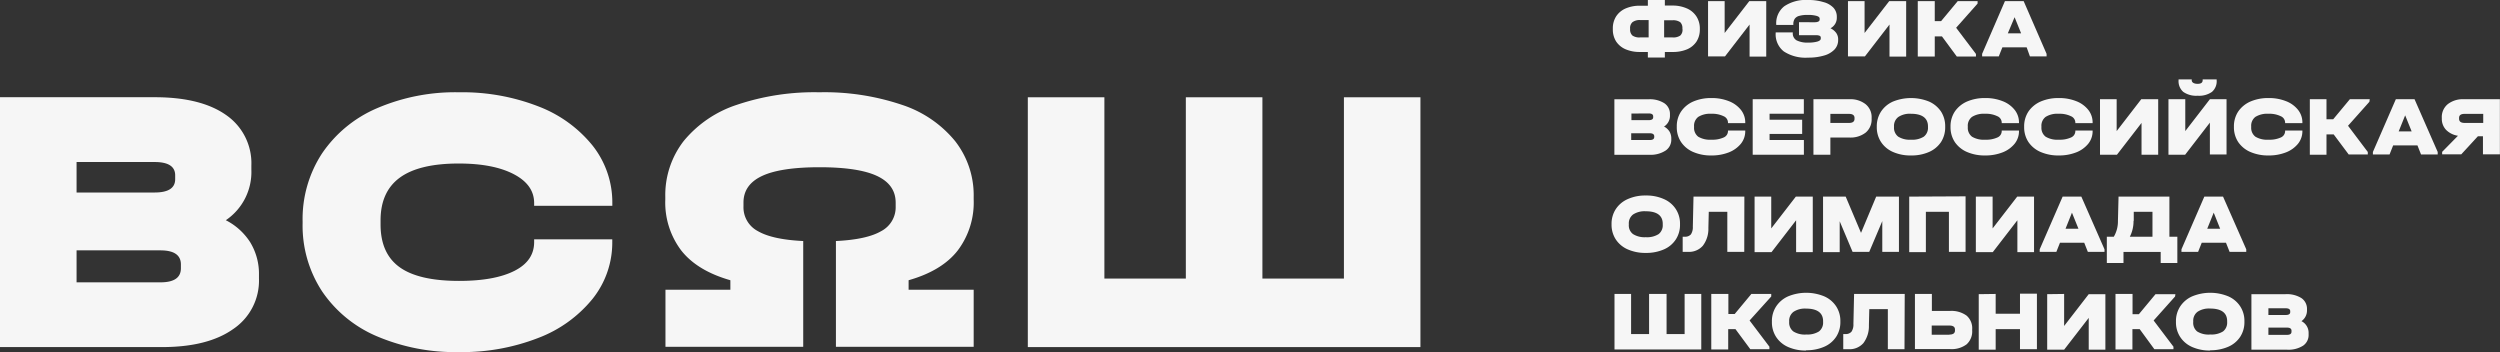
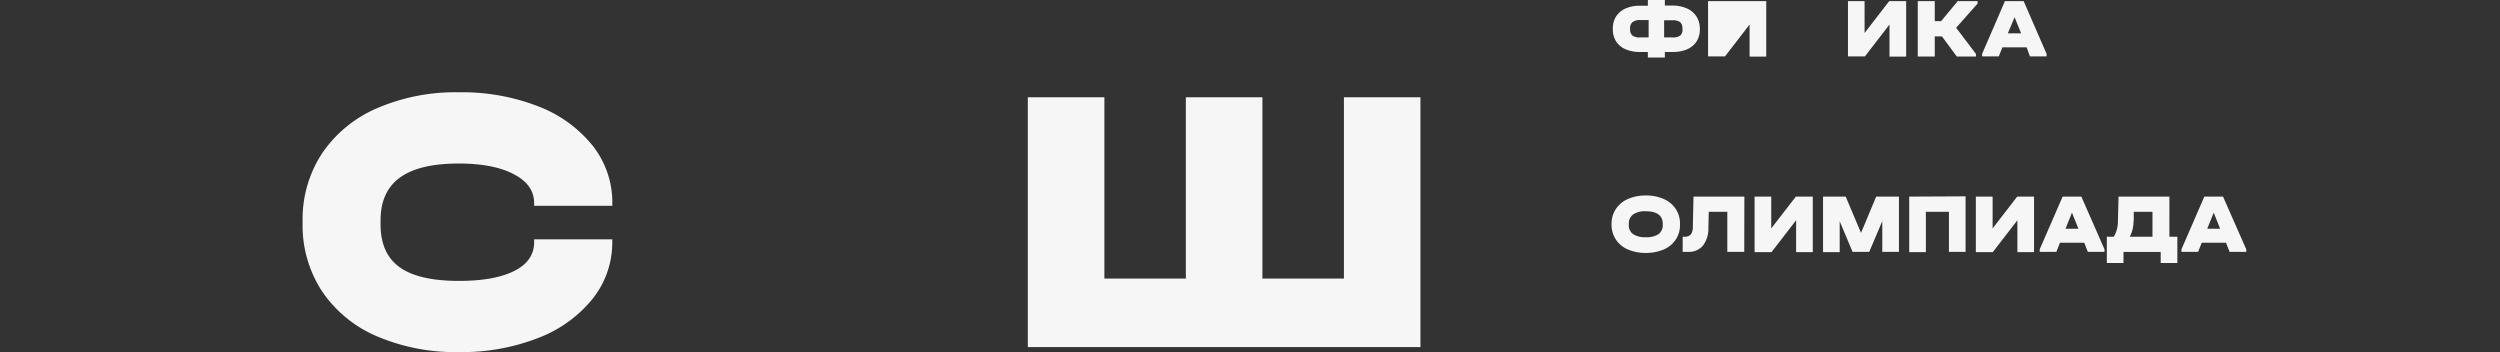
<svg xmlns="http://www.w3.org/2000/svg" viewBox="0 0 450.25 63.41">
  <rect x="0" y="0" width="450.25" height="63.41" fill="#333333" stroke="none" />
  <defs>
    <style>.cls-1{fill:#f6f6f6;}</style>
  </defs>
  <g id="Слой_2" data-name="Слой 2">
    <g id="Слой_1-2" data-name="Слой 1">
      <polygon class="cls-1" points="198.9 17.52 198.9 50.17 213.57 50.17 213.57 17.52 227.36 17.52 227.36 50.17 242.04 50.17 242.04 17.52 255.82 17.52 255.82 62.51 185.11 62.51 185.11 17.52 198.9 17.52" />
      <path class="cls-1" d="M303.84,1.53A3.9,3.9,0,0,1,305.55,3a4,4,0,0,1,.59,2.2v.08a4,4,0,0,1-.59,2.19,3.84,3.84,0,0,1-1.7,1.41,6.49,6.49,0,0,1-2.62.48h-1.39v1h-3.06v-1h-1.41a6.37,6.37,0,0,1-2.61-.49,3.84,3.84,0,0,1-1.7-1.41,4,4,0,0,1-.59-2.18V5.16a4,4,0,0,1,.59-2.2,3.88,3.88,0,0,1,1.7-1.43,6.36,6.36,0,0,1,2.61-.5h1.41V0h3.06V1h1.39A6.36,6.36,0,0,1,303.84,1.53ZM294,6.4a2.17,2.17,0,0,0,1.38.34h1.54V3.61h-1.54A2.15,2.15,0,0,0,294,4a1.42,1.42,0,0,0-.42,1.14v.15A1.43,1.43,0,0,0,294,6.4Zm9-1.3A1.42,1.42,0,0,0,302.61,4a2.18,2.18,0,0,0-1.38-.35h-1.52V6.74h1.52a2.2,2.2,0,0,0,1.39-.34,1.43,1.43,0,0,0,.4-1.15Z" />
-       <path class="cls-1" d="M310.61.2V5.94L315.05.2h3.05v10h-3V4.42l-4.43,5.74h-3.05V.2Z" />
-       <path class="cls-1" d="M330.69,5.92a1.94,1.94,0,0,1,.36,1.15v.16a2.43,2.43,0,0,1-.65,1.68A4.16,4.16,0,0,1,328.52,10a9.92,9.92,0,0,1-2.91.38,7.15,7.15,0,0,1-4.35-1.12,3.91,3.91,0,0,1-1.46-3.3V5.83h3.08v.11a1.44,1.44,0,0,0,.67,1.32,4.35,4.35,0,0,0,2.17.41,5.71,5.71,0,0,0,1.61-.19c.39-.13.59-.3.59-.53V6.8a.37.37,0,0,0-.15-.33,1.41,1.41,0,0,0-.58-.13c-.28,0-.72,0-1.32,0H324V4h1.79A11.12,11.12,0,0,0,327,4a1.21,1.21,0,0,0,.56-.16.38.38,0,0,0,.16-.33V3.34c0-.21-.19-.37-.56-.48a5.51,5.51,0,0,0-1.6-.17,5.13,5.13,0,0,0-1.52.17,1.41,1.41,0,0,0-.81.53,1.7,1.7,0,0,0-.25,1v.1h-3.08v-.1a3.86,3.86,0,0,1,1.46-3.27A6.92,6.92,0,0,1,325.6,0a9.18,9.18,0,0,1,2.78.37,3.84,3.84,0,0,1,1.8,1,2.35,2.35,0,0,1,.63,1.63V3.2a2.1,2.1,0,0,1-1.14,1.89A2.76,2.76,0,0,1,330.69,5.92Z" />
+       <path class="cls-1" d="M310.61.2L315.05.2h3.05v10h-3V4.42l-4.43,5.74h-3.05V.2Z" />
      <path class="cls-1" d="M335.81.2V5.94L340.25.2h3.05v10h-3V4.42l-4.43,5.74h-3.05V.2Z" />
      <path class="cls-1" d="M356.16.65,352.3,5l3.57,4.72v.46h-3.45l-2.67-3.62h-1.3v3.62h-3.06V.2h3.06V3.81h1.14l3-3.61h3.58Z" />
      <path class="cls-1" d="M368.59,9.7v.46h-3L365,8.52h-4.37l-.65,1.64h-3V9.7L361.09.2h3.37ZM364,6l-1.17-2.9L361.61,6Z" />
-       <path class="cls-1" d="M175.36,35.94v-.48A15.83,15.83,0,0,0,172,25.39a20.72,20.72,0,0,0-9.56-6.51,43.6,43.6,0,0,0-14.87-2.26,43.68,43.68,0,0,0-14.87,2.26,20.77,20.77,0,0,0-9.56,6.51,15.89,15.89,0,0,0-3.32,10.07v.48a14.31,14.31,0,0,0,2.88,9.18q2.88,3.65,8.84,5.35v1.71H119.85V62.46h24.81V43.41c-3.71-.18-6.42-.77-8.16-1.78a4.84,4.84,0,0,1-2.6-4.45v-.69q0-3.23,3.35-4.8t10.35-1.57q7,0,10.35,1.57t3.36,4.8v.69a4.85,4.85,0,0,1-2.61,4.45q-2.59,1.51-8.15,1.78V62.46h24.81V52.18H163.64V50.47q6-1.71,8.84-5.35a14.31,14.31,0,0,0,2.88-9.18" />
      <path class="cls-1" d="M67.87,60.56A22.55,22.55,0,0,1,58,52.46a21.57,21.57,0,0,1-3.5-12.24v-.35A21.57,21.57,0,0,1,58,27.63a22.75,22.75,0,0,1,9.88-8.13,35.69,35.69,0,0,1,14.82-2.88,37.72,37.72,0,0,1,14.23,2.53,23.13,23.13,0,0,1,9.82,7.1,16.49,16.49,0,0,1,3.53,10.33v.48H96.2v-.48c0-2.2-1.22-3.93-3.67-5.21s-5.75-1.92-9.91-1.92Q75.48,29.45,72,32t-3.46,7.75v.68q0,5.22,3.43,7.69t10.7,2.47c4.3,0,7.62-.61,10-1.82s3.53-2.94,3.53-5.18V43.1h14.07v.48a16.2,16.2,0,0,1-3.53,10.22,23.16,23.16,0,0,1-9.82,7.07,37.72,37.72,0,0,1-14.23,2.54,36,36,0,0,1-14.82-2.85" />
-       <path class="cls-1" d="M32.58,47.63q0-2.54-3.7-2.54H13.79v5.76H28.88c2.47,0,3.7-.84,3.7-2.54ZM13.79,29.18v5.49H27.85q3.7,0,3.7-2.4v-.69q0-2.4-3.7-2.4ZM45.13,43.75a10.87,10.87,0,0,1,1.51,5.73v.69A10.51,10.51,0,0,1,42,59.26q-4.59,3.26-12.89,3.25H0v-45H27.85q8.35,0,12.89,3.22a10.54,10.54,0,0,1,4.53,9.12v.69a10.48,10.48,0,0,1-4.6,9.12,11.29,11.29,0,0,1,4.46,4.08" />
-       <path class="cls-1" d="M412.7,59.75c0,.37-.28.56-.82.56h-3.34V59h3.34c.54,0,.82.19.82.56Zm-1.05-4.23c.55,0,.82.18.82.53v.15c0,.36-.27.53-.82.53h-3.11V55.52Zm2.84,2.32a2.34,2.34,0,0,0,1-2v-.15a2.33,2.33,0,0,0-1-2,4.92,4.92,0,0,0-2.85-.71h-6.16v10h6.45a4.88,4.88,0,0,0,2.85-.72,2.31,2.31,0,0,0,1-2V60a2.34,2.34,0,0,0-1.31-2.17M398,60.25a3.89,3.89,0,0,1-2.29-.55A2,2,0,0,1,395,58v-.16a2,2,0,0,1,.78-1.69,3.71,3.71,0,0,1,2.27-.58c2,0,3.06.76,3.06,2.27V58a2,2,0,0,1-.74,1.69,3.91,3.91,0,0,1-2.32.55m0,2.84a7.87,7.87,0,0,0,3.26-.63,4.89,4.89,0,0,0,2.15-1.79,4.81,4.81,0,0,0,.76-2.71v-.07a4.78,4.78,0,0,0-.76-2.71,4.91,4.91,0,0,0-2.15-1.8,8.55,8.55,0,0,0-6.49,0,5,5,0,0,0-2.16,1.81,4.8,4.8,0,0,0-.77,2.7V58a4.83,4.83,0,0,0,.77,2.7,4.93,4.93,0,0,0,2.16,1.8,7.79,7.79,0,0,0,3.23.63m-6.26-10.15h-3.58l-3,3.61h-1.14V52.94H381v10h3.05V59.28h1.31L388,62.89h3.44v-.45l-3.57-4.72,3.86-4.32Zm-23.09,0v10h3.05l4.43-5.73v5.73h3v-10h-3l-4.43,5.73V52.94Zm-12.33,0v10h3.05V59.28h4.38v3.61h3.05v-10h-3.05v3.61h-4.38V52.94Zm-5.28,7.31h-3.19V58.63h3.19c.64,0,1,.23,1,.7v.18a.66.66,0,0,1-.24.56,1.21,1.21,0,0,1-.73.18m-6.24-7.31v9.93h6.31a4.49,4.49,0,0,0,3-.86,3.13,3.13,0,0,0,1-2.52v-.18a3,3,0,0,0-1-2.46,4.61,4.61,0,0,0-3-.85h-3.26V52.94Zm-1.84,0h-9.12l-.12,5.41a2.31,2.31,0,0,1-.35,1.39,1.36,1.36,0,0,1-1.12.42h-.36v2.73h.94a3.31,3.31,0,0,0,2.68-1.09,5.06,5.06,0,0,0,1-3.2l.07-2.93h3.34v7.22H343Zm-17.76,7.31a3.89,3.89,0,0,1-2.29-.55,2,2,0,0,1-.76-1.69v-.16a2,2,0,0,1,.78-1.69,3.71,3.71,0,0,1,2.27-.58c2,0,3.06.76,3.06,2.27V58a2,2,0,0,1-.74,1.69,3.89,3.89,0,0,1-2.32.55m0,2.84a7.87,7.87,0,0,0,3.26-.63,4.89,4.89,0,0,0,2.15-1.79,4.81,4.81,0,0,0,.76-2.71v-.07a4.78,4.78,0,0,0-.76-2.71,4.91,4.91,0,0,0-2.15-1.8,8.55,8.55,0,0,0-6.49,0,5,5,0,0,0-2.16,1.81,4.8,4.8,0,0,0-.77,2.7V58a4.83,4.83,0,0,0,.77,2.7,4.93,4.93,0,0,0,2.16,1.8,7.79,7.79,0,0,0,3.23.63M319,52.94h-3.58l-3,3.61h-1.14V52.94H308.2v10h3.05V59.28h1.31l2.67,3.61h3.44v-.45l-3.57-4.72L319,53.4Zm-28.23,0v10h15.63v-10h-3v7.22h-3.25V52.94H297v7.22h-3.24V52.94Z" />
      <path class="cls-1" d="M397.52,41.2l1.17-2.9,1.16,2.9Zm2.85-5.79H397l-4.12,9.49v.46h3l.65-1.64h4.37l.65,1.64h3V44.9Zm-16.08,4.36,0-1.62h3.37v4.49h-4.08a6.13,6.13,0,0,0,.67-2.86m6.46,2.86V35.41h-9.16l-.11,4.36a5.45,5.45,0,0,1-.74,2.86h-1.26v4.74h3v-2h6.7v2h3V42.63ZM372,41.2l1.16-2.9,1.17,2.9Zm2.85-5.79h-3.37l-4.13,9.49v.46h3l.65-1.64h4.37l.65,1.64h3V44.9Zm-19,0v10h3.05l4.43-5.74v5.74h3v-10H363.3l-4.43,5.73V35.41Zm-12,0v10h3V38.14H351v7.22h3v-10Zm-1.85,0h-4.1l-2.73,6.53-2.76-6.53h-4.08v10h3V39.85l2.32,5.51h3L339,39.82v5.54h3Zm-26,0v10h3.05l4.43-5.74v5.74h3v-10h-3.05L319,41.14V35.41Zm-1.84,0H305l-.12,5.41a2.33,2.33,0,0,1-.35,1.39,1.36,1.36,0,0,1-1.12.42h-.36v2.73H304a3.31,3.31,0,0,0,2.68-1.1,5,5,0,0,0,1-3.2l.07-2.92h3.34v7.22h3.05ZM296.4,42.72a3.88,3.88,0,0,1-2.29-.56,1.94,1.94,0,0,1-.76-1.69v-.15a2,2,0,0,1,.78-1.7,3.78,3.78,0,0,1,2.27-.57c2,0,3.06.75,3.06,2.27v.15a2,2,0,0,1-.74,1.69,3.88,3.88,0,0,1-2.32.56m0,2.83a7.87,7.87,0,0,0,3.26-.63,4.83,4.83,0,0,0,2.15-1.79,4.77,4.77,0,0,0,.76-2.7v-.08a4.77,4.77,0,0,0-.76-2.7,4.85,4.85,0,0,0-2.15-1.8,7.71,7.71,0,0,0-3.26-.64,7.63,7.63,0,0,0-3.23.64,4.93,4.93,0,0,0-2.16,1.8,4.83,4.83,0,0,0-.77,2.7v.08a4.83,4.83,0,0,0,.77,2.7,4.91,4.91,0,0,0,2.16,1.79,7.79,7.79,0,0,0,3.23.63" />
-       <path class="cls-1" d="M442.88,21.24c0-.49.32-.73,1-.73h3.35v1.63h-3.35c-.65,0-1-.25-1-.75Zm.89-3.37a4.42,4.42,0,0,0-2.94.9,3,3,0,0,0-1.06,2.47v.15a2.86,2.86,0,0,0,.77,2,3.79,3.79,0,0,0,2.14,1.06l-2.85,2.9v.45h3.44l3-3.26h.91v3.26h3.05V17.87ZM432,23.67l1.17-2.9,1.17,2.9Zm2.86-5.8h-3.37l-4.13,9.5v.45h3l.65-1.64h4.37l.65,1.64h3v-.45Zm-8.07,0h-3.58l-3,3.61H419V17.87H416v10H419V24.21h1.3L423,27.82h3.44v-.45l-3.56-4.72,3.85-4.32ZM408.56,28a8.42,8.42,0,0,0,3.15-.56,5.24,5.24,0,0,0,2.17-1.56,3.59,3.59,0,0,0,.78-2.26v-.11h-3.11v.11a1.25,1.25,0,0,1-.78,1.14,4.9,4.9,0,0,1-2.21.4,4.09,4.09,0,0,1-2.36-.54,2,2,0,0,1-.76-1.7v-.15a2,2,0,0,1,.76-1.72,4.05,4.05,0,0,1,2.35-.56,4.66,4.66,0,0,1,2.19.43,1.27,1.27,0,0,1,.81,1.15v.11h3.11v-.11a3.62,3.62,0,0,0-.78-2.28,5.09,5.09,0,0,0-2.17-1.57,8.23,8.23,0,0,0-3.15-.56,8,8,0,0,0-3.27.63,5.16,5.16,0,0,0-2.19,1.8,4.81,4.81,0,0,0-.77,2.71v.07a4.81,4.81,0,0,0,.77,2.71,5.06,5.06,0,0,0,2.19,1.79,8,8,0,0,0,3.27.63M395.79,17.24a4,4,0,0,0,2.58-.69,2.51,2.51,0,0,0,.85-2.1V14.3H396.7v.15c0,.43-.3.65-.91.65s-1.06-.22-1.06-.65V14.3h-2.37v.15a2.56,2.56,0,0,0,.85,2.1,4.05,4.05,0,0,0,2.58.69m-5.25.63v10h3L398,22.09v5.73h3V17.87h-3l-4.43,5.74V17.87Zm-12.33,0v10h3.05l4.43-5.73v5.73h3V17.87h-3.05l-4.43,5.74V17.87ZM370.78,28a8.46,8.46,0,0,0,3.15-.56,5.24,5.24,0,0,0,2.17-1.56,3.59,3.59,0,0,0,.78-2.26v-.11h-3.11v.11a1.25,1.25,0,0,1-.78,1.14,4.9,4.9,0,0,1-2.21.4,4.09,4.09,0,0,1-2.36-.54,2,2,0,0,1-.76-1.7v-.15a2,2,0,0,1,.76-1.72,4,4,0,0,1,2.35-.56,4.66,4.66,0,0,1,2.19.43,1.27,1.27,0,0,1,.81,1.15v.11h3.11v-.11a3.62,3.62,0,0,0-.78-2.28,5.09,5.09,0,0,0-2.17-1.57,8.26,8.26,0,0,0-3.15-.56,8,8,0,0,0-3.27.63,5.16,5.16,0,0,0-2.19,1.8,4.81,4.81,0,0,0-.77,2.71v.07a4.81,4.81,0,0,0,.77,2.71,5.06,5.06,0,0,0,2.19,1.79,8,8,0,0,0,3.27.63m-13.26,0a8.46,8.46,0,0,0,3.15-.56,5.24,5.24,0,0,0,2.17-1.56,3.59,3.59,0,0,0,.78-2.26v-.11h-3.11v.11a1.25,1.25,0,0,1-.78,1.14,4.9,4.9,0,0,1-2.21.4,4.09,4.09,0,0,1-2.36-.54,2,2,0,0,1-.76-1.7v-.15a2,2,0,0,1,.76-1.72,4,4,0,0,1,2.35-.56,4.66,4.66,0,0,1,2.19.43,1.27,1.27,0,0,1,.81,1.15v.11h3.11v-.11a3.62,3.62,0,0,0-.78-2.28,5.09,5.09,0,0,0-2.17-1.57,8.26,8.26,0,0,0-3.15-.56,8,8,0,0,0-3.27.63,5.16,5.16,0,0,0-2.19,1.8,4.81,4.81,0,0,0-.77,2.71v.07a4.81,4.81,0,0,0,.77,2.71,5.06,5.06,0,0,0,2.19,1.79,8,8,0,0,0,3.27.63m-13.36-2.84a3.89,3.89,0,0,1-2.29-.55,2,2,0,0,1-.76-1.69v-.15a2,2,0,0,1,.78-1.7,3.71,3.71,0,0,1,2.27-.58c2,0,3.07.76,3.07,2.28v.15a2,2,0,0,1-.75,1.69,3.89,3.89,0,0,1-2.32.55m0,2.84a7.84,7.84,0,0,0,3.26-.63,5,5,0,0,0,2.16-1.79,4.88,4.88,0,0,0,.75-2.71v-.07a4.88,4.88,0,0,0-.75-2.71,5.07,5.07,0,0,0-2.16-1.8,8.67,8.67,0,0,0-6.49,0,5,5,0,0,0-2.16,1.81,4.82,4.82,0,0,0-.76,2.7v.07a4.82,4.82,0,0,0,.76,2.7,4.93,4.93,0,0,0,2.16,1.8,7.79,7.79,0,0,0,3.23.63M333,22.14h-3.35V20.51H333c.65,0,1,.24,1,.73v.15c0,.5-.32.75-1,.75m-6.4-4.27v10h3.05V24.77h3.43a4.42,4.42,0,0,0,2.94-.9,3.07,3.07,0,0,0,1.06-2.48v-.15A3,3,0,0,0,336,18.77a4.42,4.42,0,0,0-2.94-.9Zm-10.94,0v10h9.22V25.21H318.7V24.12h5.87V21.56H318.7V20.48h6.17V17.87ZM308.22,28a8.46,8.46,0,0,0,3.15-.56,5.31,5.31,0,0,0,2.17-1.56,3.59,3.59,0,0,0,.78-2.26v-.11h-3.11v.11a1.25,1.25,0,0,1-.78,1.14,4.9,4.9,0,0,1-2.21.4,4.15,4.15,0,0,1-2.37-.54,2,2,0,0,1-.75-1.7v-.15a2,2,0,0,1,.76-1.72,4,4,0,0,1,2.34-.56,4.7,4.7,0,0,1,2.2.43,1.27,1.27,0,0,1,.81,1.15v.11h3.11v-.11a3.62,3.62,0,0,0-.78-2.28,5.15,5.15,0,0,0-2.17-1.57,8.26,8.26,0,0,0-3.15-.56,8,8,0,0,0-3.28.63,5.13,5.13,0,0,0-2.18,1.8,4.73,4.73,0,0,0-.77,2.71v.07a4.73,4.73,0,0,0,.77,2.71,5,5,0,0,0,2.18,1.79,8,8,0,0,0,3.28.63m-10.29-3.34c0,.38-.27.56-.82.56h-3.33V24h3.33c.55,0,.82.19.82.56Zm-1-4.23c.54,0,.81.18.81.53v.15c0,.36-.27.53-.81.53h-3.11V20.45Zm2.83,2.32a2.3,2.3,0,0,0,1-2V20.6a2.33,2.33,0,0,0-1-2,4.84,4.84,0,0,0-2.85-.72h-6.16v10h6.44A4.9,4.9,0,0,0,300,27.1a2.34,2.34,0,0,0,1-2v-.15a2.45,2.45,0,0,0-.33-1.27,2.55,2.55,0,0,0-1-.9" />
    </g>
  </g>
</svg>